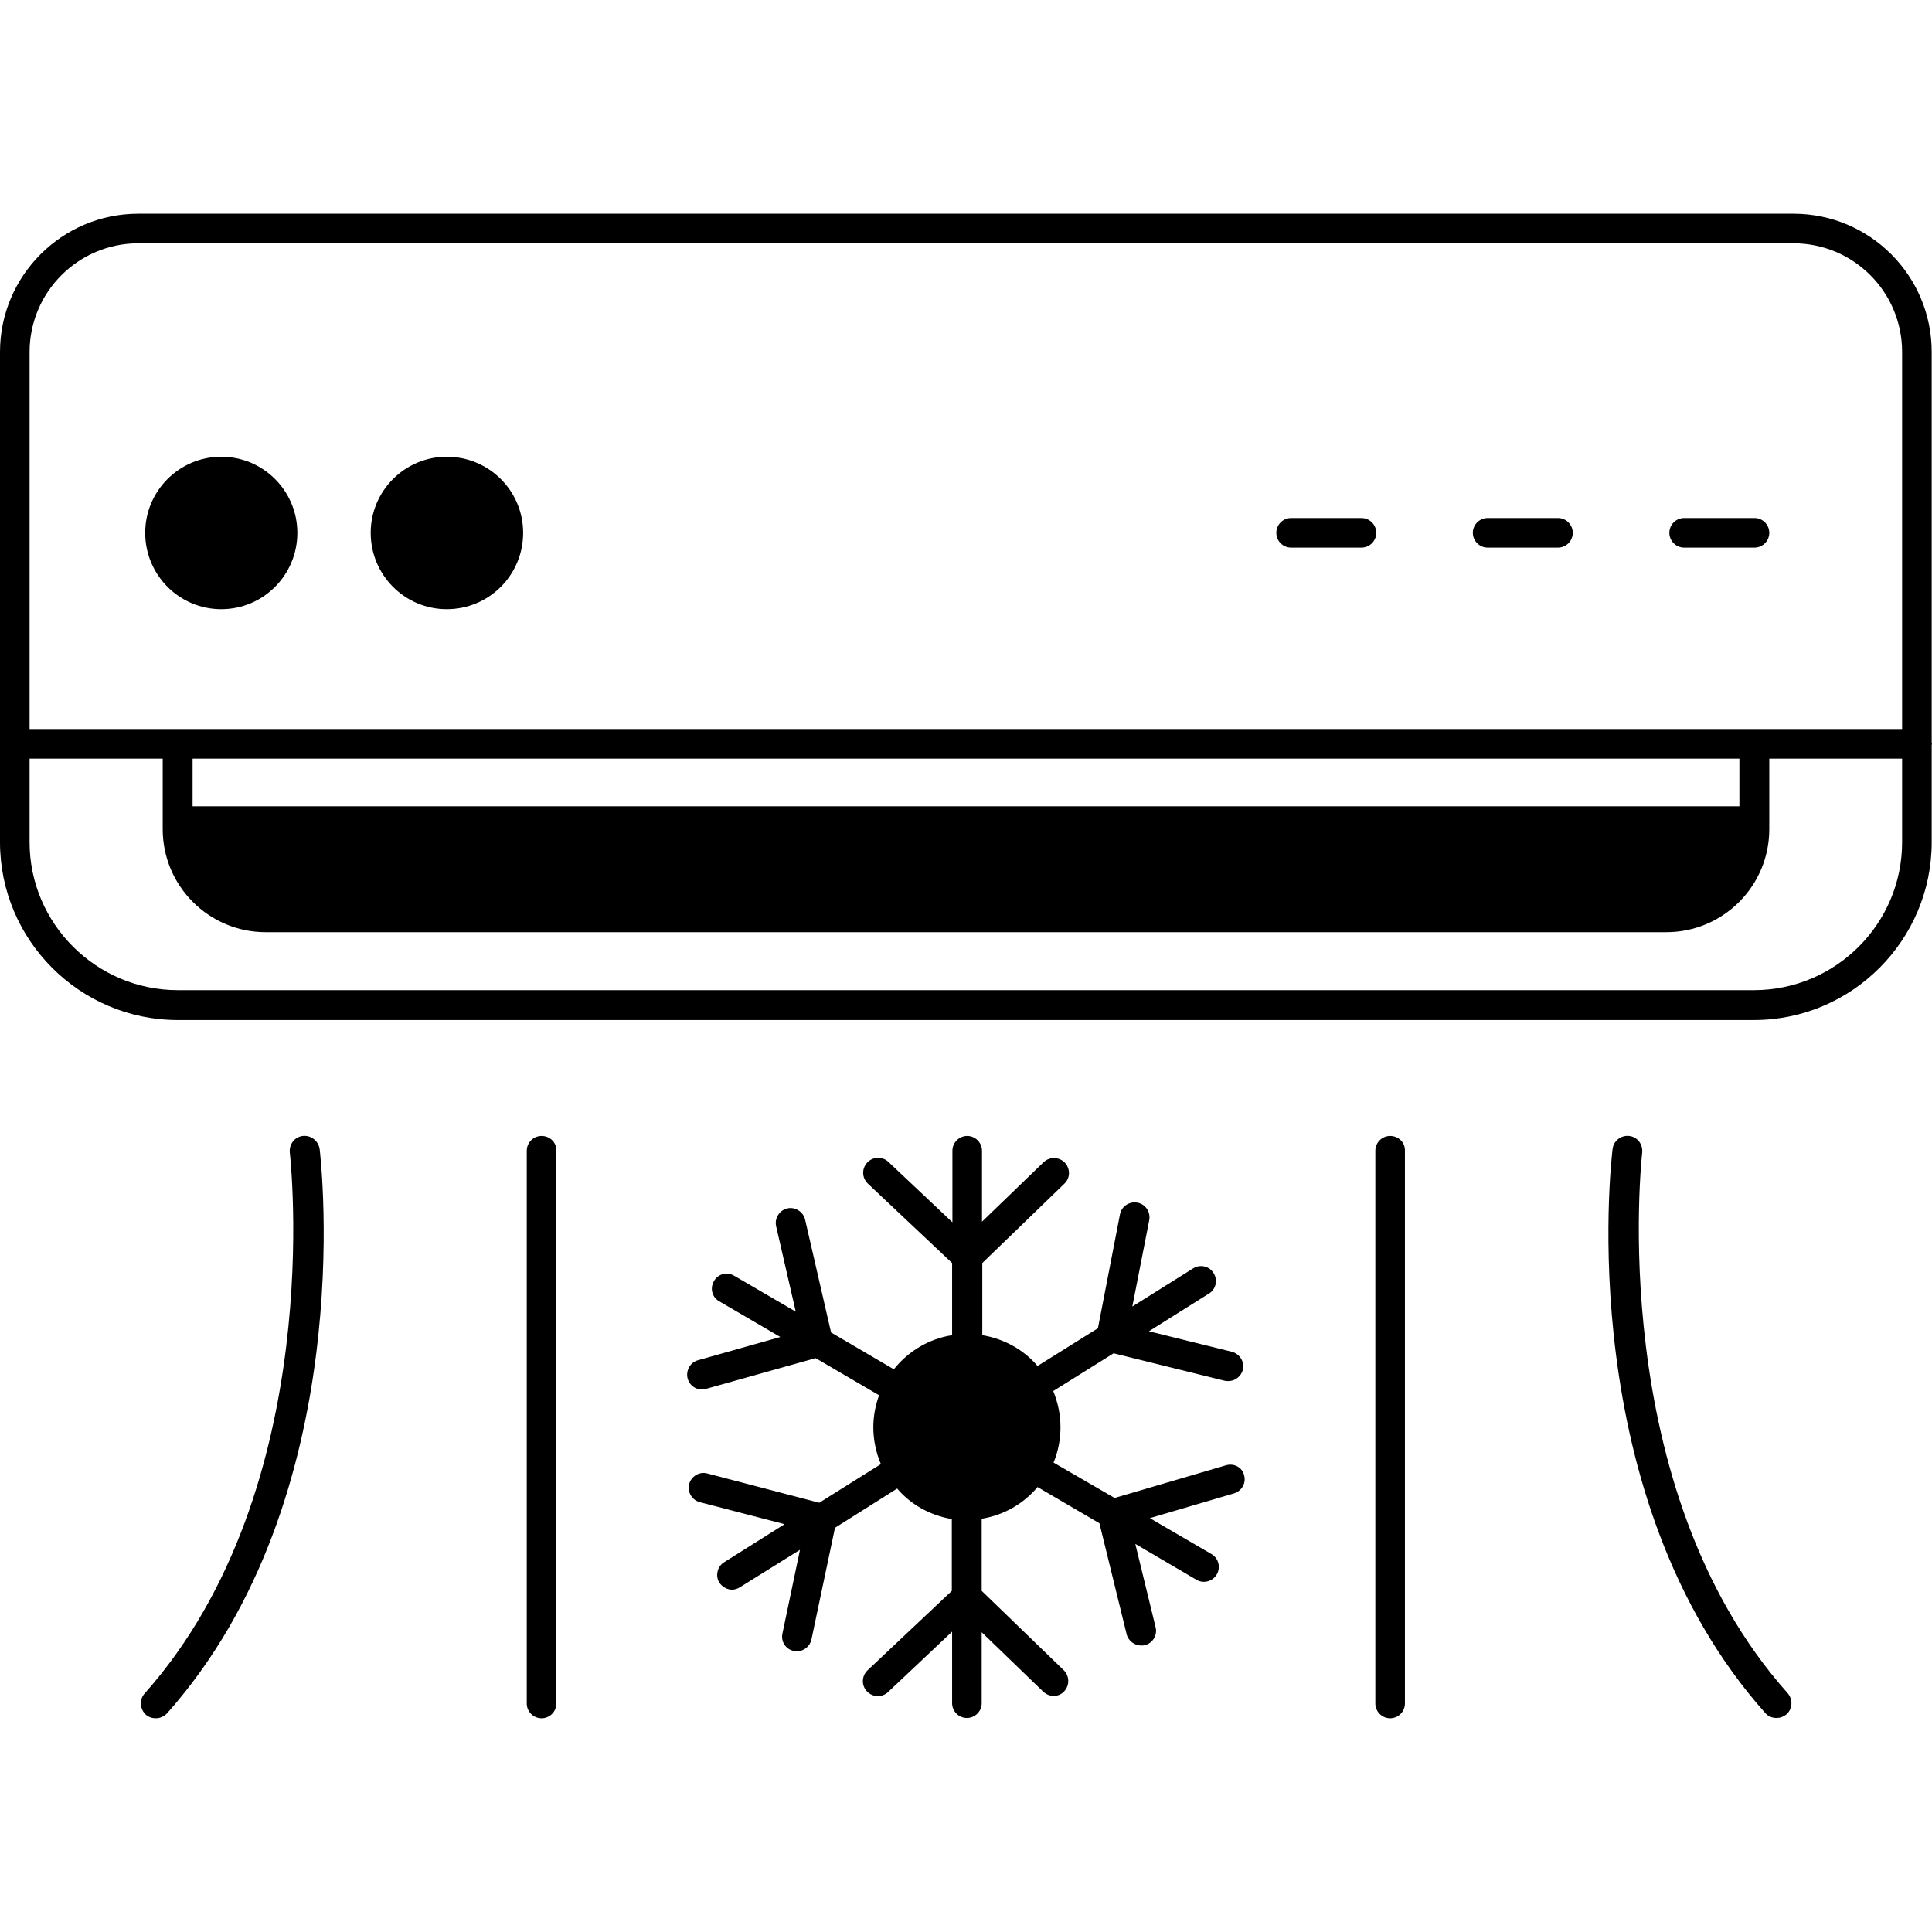
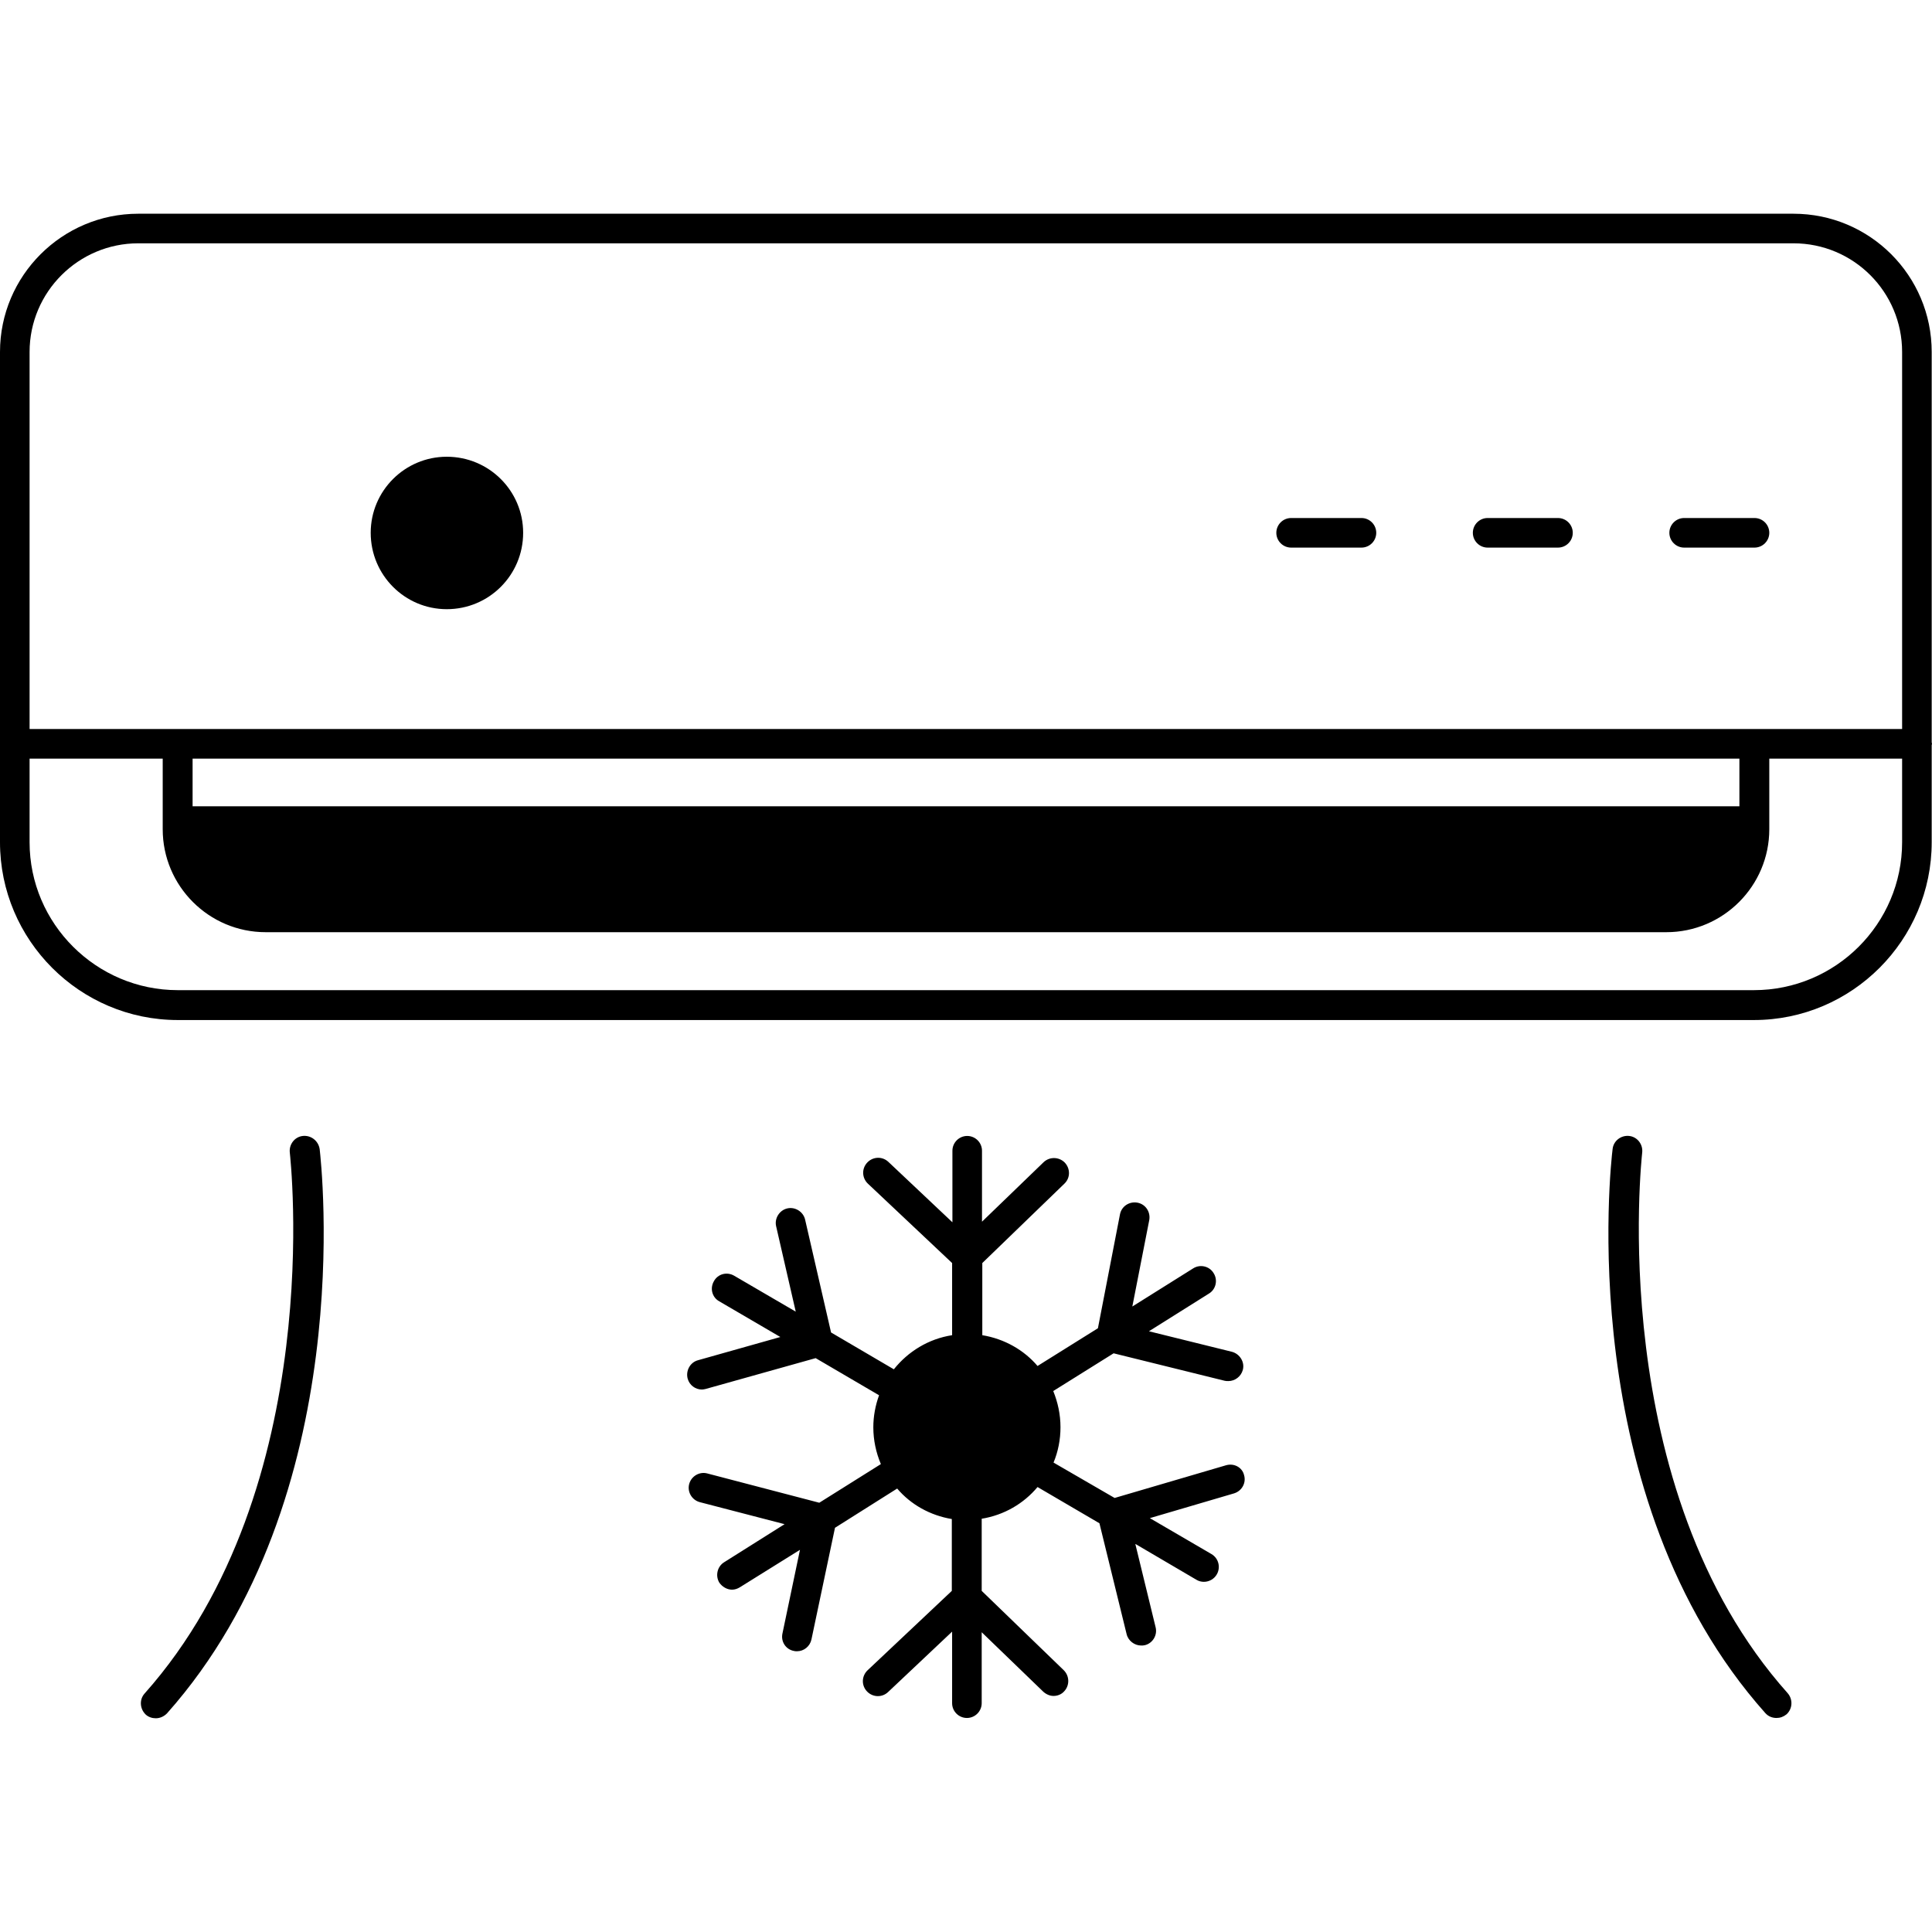
<svg xmlns="http://www.w3.org/2000/svg" xmlns:ns1="http://sodipodi.sourceforge.net/DTD/sodipodi-0.dtd" xmlns:ns2="http://www.inkscape.org/namespaces/inkscape" version="1.1" x="0px" y="0px" viewBox="0 0 64 64" xml:space="preserve" id="svg12" ns1:docname="hvac-engineer.svg" ns2:version="1.3.2 (091e20e, 2023-11-25)" width="64" height="64">
  <defs id="defs12" />
  <ns1:namedview id="namedview12" pagecolor="#ffffff" bordercolor="#000000" borderopacity="0.25" ns2:showpageshadow="2" ns2:pageopacity="0.0" ns2:pagecheckerboard="0" ns2:deskcolor="#d1d1d1" ns2:zoom="2.95" ns2:cx="32.033898" ns2:cy="40" ns2:window-width="1312" ns2:window-height="449" ns2:window-x="0" ns2:window-y="25" ns2:window-maximized="0" ns2:current-layer="svg12" />
  <g id="g11">
    <path d="m 64,24.64 c 0,-0.02 -0.01,-0.03 -0.01,-0.05 V 11.66 c 0,-2.53 -2.05,-4.58 -4.58,-4.58 H 4.58 C 2.06,7.08 0,9.13 0,11.66 V 27.9 c 0,3.24 2.64,5.89 5.89,5.89 H 58.1 c 3.25,0 5.89,-2.65 5.89,-5.89 V 24.69 C 63.99,24.67 64,24.65 64,24.64 Z M 4.58,8.06 h 54.83 c 1.99,0 3.6,1.61 3.6,3.6 V 24.15 H 0.98 V 11.66 c 0,-1.99 1.62,-3.6 3.6,-3.6 z M 57.62,26.71 H 6.38 V 25.13 H 57.62 Z M 58.1,32.8 H 5.89 c -2.7,0 -4.91,-2.2 -4.91,-4.9 v -2.77 h 4.41 v 2.34 c 0,1.88 1.53,3.41 3.41,3.41 h 46.4 c 1.88,0 3.41,-1.53 3.41,-3.41 v -2.34 h 4.4 v 2.77 c 0,2.7 -2.2,4.9 -4.91,4.9 z" id="path1" />
-     <path d="m 7.33,20.18 c 1.39,0 2.52,-1.13 2.52,-2.53 0,-1.39 -1.13,-2.52 -2.52,-2.52 -1.39,0 -2.52,1.13 -2.52,2.52 0,1.4 1.13,2.53 2.52,2.53 z" id="path2" />
    <path d="m 14.8,20.18 c 1.4,0 2.53,-1.13 2.53,-2.53 0,-1.39 -1.13,-2.52 -2.53,-2.52 -1.39,0 -2.52,1.13 -2.52,2.52 0,1.4 1.13,2.53 2.52,2.53 z" id="path3" />
    <path d="m 55.79,18.14 h 2.33 c 0.27,0 0.49,-0.22 0.49,-0.49 0,-0.27 -0.22,-0.49 -0.49,-0.49 h -2.33 c -0.27,0 -0.49,0.22 -0.49,0.49 0,0.27 0.22,0.49 0.49,0.49 z" id="path4" />
    <path d="m 49.28,18.14 h 2.33 c 0.27,0 0.49,-0.22 0.49,-0.49 0,-0.27 -0.22,-0.49 -0.49,-0.49 h -2.33 c -0.27,0 -0.49,0.22 -0.49,0.49 0,0.27 0.22,0.49 0.49,0.49 z" id="path5" />
    <path d="m 42.77,18.14 h 2.33 c 0.27,0 0.49,-0.22 0.49,-0.49 0,-0.27 -0.22,-0.49 -0.49,-0.49 h -2.33 c -0.27,0 -0.49,0.22 -0.49,0.49 0,0.27 0.22,0.49 0.49,0.49 z" id="path6" />
    <path d="m 10.03,37.63 c -0.27,0.03 -0.46,0.28 -0.43,0.55 0.01,0.11 1.27,11.09 -4.81,17.92 -0.18,0.2 -0.16,0.51 0.04,0.7 0.09,0.08 0.21,0.12 0.33,0.12 0.14,0 0.27,-0.06 0.37,-0.16 C 11.9,49.6 10.64,38.53 10.59,38.07 10.55,37.79 10.3,37.6 10.03,37.63 Z" id="path7" />
-     <path d="m 17.94,37.63 c -0.27,0 -0.49,0.22 -0.49,0.49 v 18.31 c 0,0.27 0.22,0.49 0.49,0.49 0.27,0 0.49,-0.22 0.49,-0.49 V 38.12 c 0.01,-0.27 -0.21,-0.49 -0.49,-0.49 z" id="path8" />
    <path d="m 54.4,38.18 c 0.03,-0.27 -0.16,-0.52 -0.43,-0.55 -0.27,-0.03 -0.52,0.16 -0.55,0.43 -0.06,0.47 -1.32,11.53 5.06,18.69 0.1,0.11 0.23,0.16 0.37,0.16 0.12,0 0.23,-0.04 0.33,-0.12 0.2,-0.18 0.22,-0.49 0.04,-0.7 -6.08,-6.81 -4.83,-17.8 -4.82,-17.91 z" id="path9" />
-     <path d="m 46.05,37.63 c -0.27,0 -0.49,0.22 -0.49,0.49 v 18.31 c 0,0.27 0.22,0.49 0.49,0.49 0.27,0 0.49,-0.22 0.49,-0.49 V 38.12 c 0.01,-0.27 -0.21,-0.49 -0.49,-0.49 z" id="path10" />
    <path d="m 40.61,48.54 -3.68,1.08 H 36.92 L 34.9,48.45 c 0.15,-0.36 0.23,-0.76 0.23,-1.17 0,-0.43 -0.09,-0.83 -0.24,-1.2 l 2,-1.25 3.68,0.91 c 0.04,0.01 0.08,0.01 0.12,0.01 0.22,0 0.42,-0.15 0.48,-0.37 0.07,-0.26 -0.1,-0.53 -0.36,-0.6 l -2.75,-0.68 1.99,-1.25 c 0.23,-0.14 0.3,-0.45 0.15,-0.68 -0.14,-0.23 -0.45,-0.3 -0.68,-0.15 l -2.01,1.26 0.56,-2.86 c 0.05,-0.27 -0.12,-0.53 -0.39,-0.58 -0.27,-0.05 -0.53,0.12 -0.58,0.39 l -0.73,3.77 -2,1.25 c 0,0 0,0 0,0 -0.45,-0.53 -1.1,-0.9 -1.83,-1.02 v -2.39 l 2.72,-2.63 c 0.2,-0.19 0.2,-0.5 0.01,-0.7 -0.19,-0.19 -0.5,-0.2 -0.7,-0.01 l -2.04,1.97 v -2.35 c 0,-0.27 -0.22,-0.49 -0.49,-0.49 -0.27,0 -0.49,0.22 -0.49,0.49 v 2.37 l -2.12,-2 c -0.2,-0.19 -0.51,-0.18 -0.7,0.02 -0.19,0.2 -0.18,0.51 0.02,0.7 l 2.79,2.63 v 2.39 c -0.78,0.12 -1.46,0.54 -1.93,1.13 L 27.53,44.14 26.67,40.4 c -0.06,-0.26 -0.33,-0.43 -0.59,-0.37 -0.26,0.06 -0.43,0.33 -0.37,0.59 l 0.65,2.83 -2.04,-1.19 c -0.24,-0.14 -0.54,-0.06 -0.67,0.18 -0.14,0.24 -0.06,0.54 0.18,0.67 l 2.02,1.18 -2.73,0.77 c -0.26,0.07 -0.41,0.35 -0.34,0.61 0.06,0.22 0.26,0.36 0.47,0.36 0.04,0 0.09,-0.01 0.13,-0.02 l 3.64,-1.02 2.1,1.23 c 0,0 0,0 0,0 -0.12,0.33 -0.19,0.69 -0.19,1.06 0,0.43 0.09,0.84 0.25,1.22 l -2.04,1.28 v 0 l -3.71,-0.97 c -0.26,-0.07 -0.53,0.09 -0.6,0.35 -0.07,0.26 0.09,0.53 0.35,0.6 l 2.81,0.73 v 0 l -2,1.26 c -0.23,0.14 -0.3,0.45 -0.16,0.68 0.1,0.14 0.26,0.23 0.42,0.23 0.09,0 0.18,-0.03 0.26,-0.08 l 1.99,-1.24 -0.58,2.77 c -0.06,0.27 0.11,0.53 0.38,0.58 0.03,0.01 0.07,0.01 0.1,0.01 0.23,0 0.43,-0.16 0.48,-0.39 l 0.78,-3.7 v 0 l 2.06,-1.3 c 0.45,0.53 1.09,0.89 1.81,1.01 v 2.38 l -2.79,2.63 c -0.2,0.19 -0.21,0.5 -0.02,0.7 0.19,0.2 0.5,0.21 0.7,0.02 l 2.12,-2 v 2.37 c 0,0.27 0.22,0.49 0.49,0.49 0.27,0 0.49,-0.22 0.49,-0.49 v -2.35 l 2.04,1.97 c 0.1,0.09 0.22,0.14 0.34,0.14 0.13,0 0.26,-0.05 0.35,-0.15 0.19,-0.2 0.18,-0.51 -0.01,-0.7 L 32.52,52.7 v -2.39 c 0.74,-0.12 1.39,-0.5 1.85,-1.05 l 2.05,1.2 v 0 l 0.9,3.67 c 0.05,0.22 0.26,0.38 0.48,0.38 0.04,0 0.08,0 0.12,-0.01 0.26,-0.06 0.43,-0.33 0.36,-0.6 l -0.67,-2.75 h 0.01 l 2.01,1.18 c 0.08,0.05 0.17,0.07 0.25,0.07 0.17,0 0.34,-0.09 0.43,-0.25 0.13,-0.23 0.06,-0.53 -0.18,-0.67 l -2.04,-1.19 v 0 l 2.79,-0.82 c 0.26,-0.08 0.41,-0.35 0.33,-0.61 -0.06,-0.25 -0.33,-0.4 -0.6,-0.32 z" id="path11" />
  </g>
</svg>